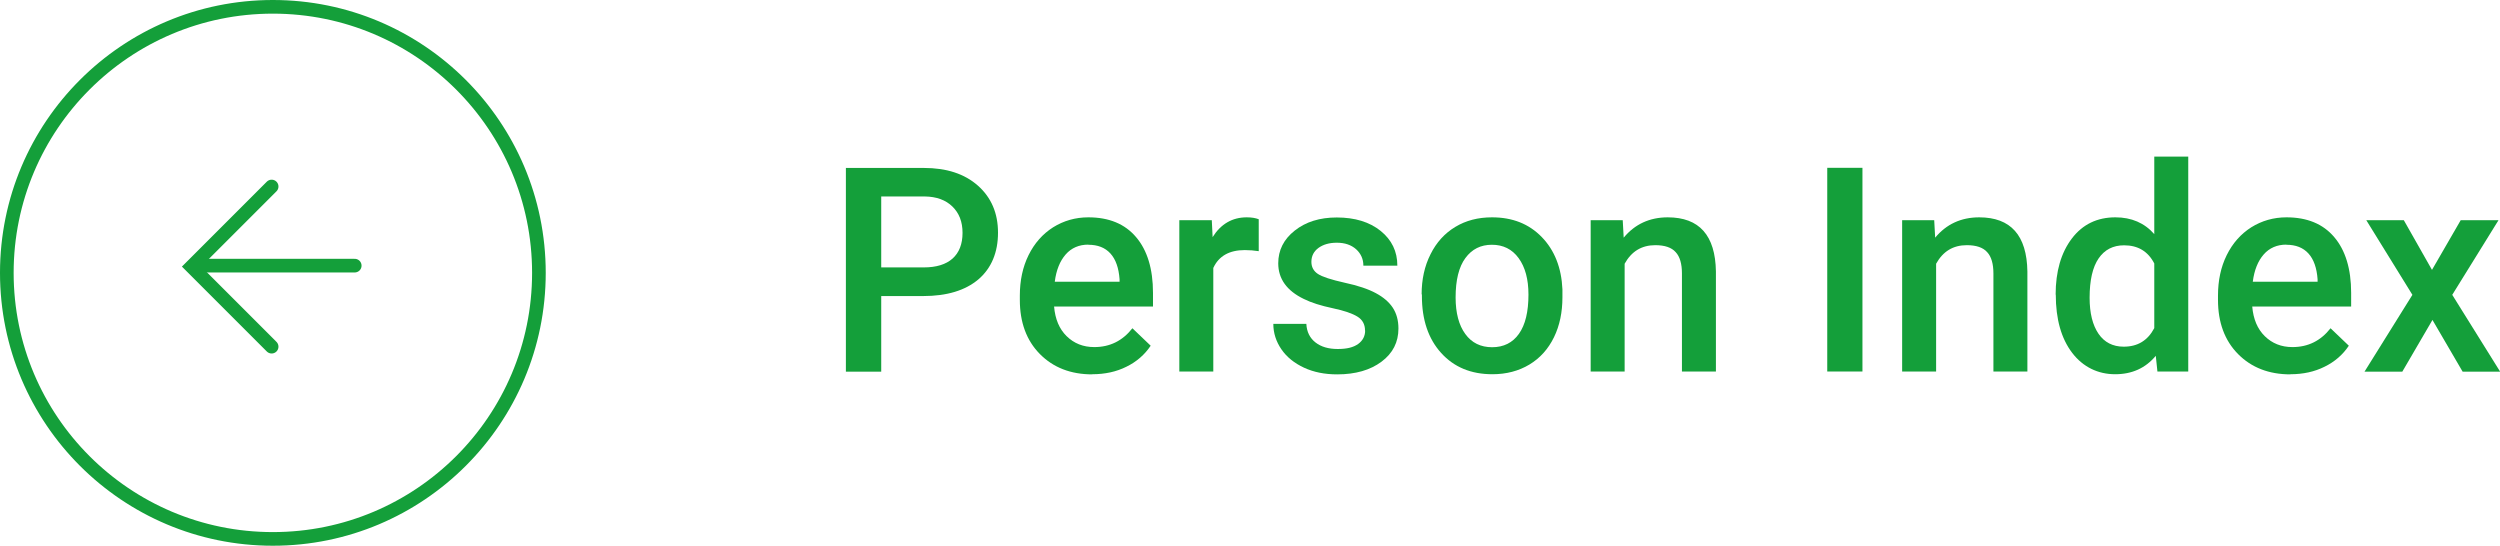
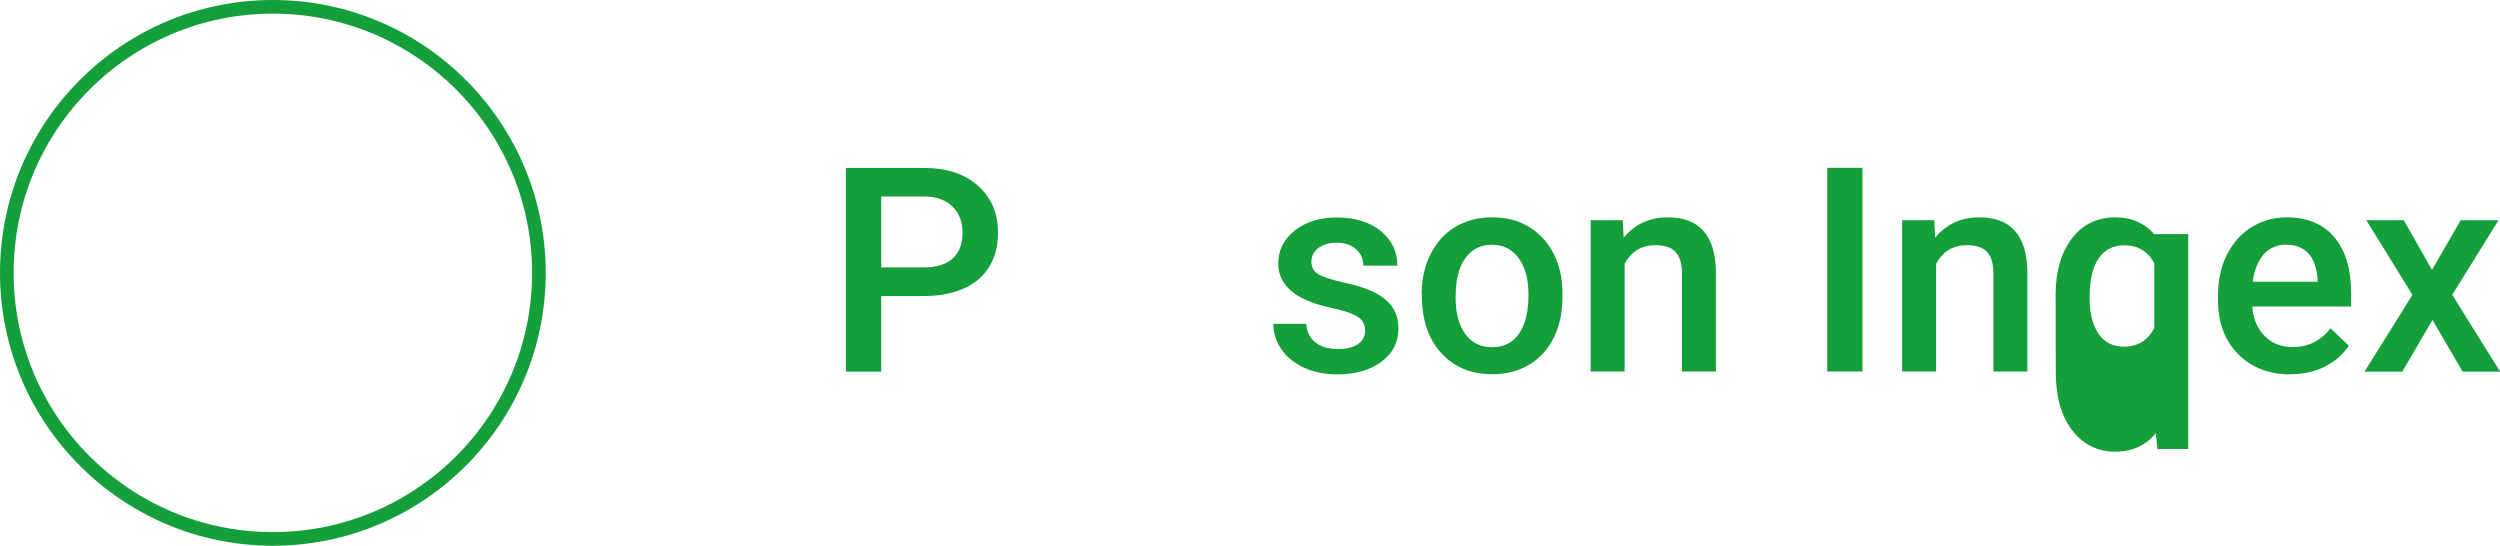
<svg xmlns="http://www.w3.org/2000/svg" id="_レイヤー_2" data-name="レイヤー 2" viewBox="0 0 183.24 40">
  <defs>
    <style>
      .cls-1 {
        fill: #149f3a;
        stroke-width: 0px;
      }

      .cls-2, .cls-3 {
        fill: none;
        stroke: #149f3a;
        stroke-miterlimit: 10;
      }

      .cls-3 {
        stroke-linecap: round;
      }
    </style>
  </defs>
  <g id="PC_hover" data-name="PC hover">
    <g>
      <path class="cls-1" d="M64.59,21.7v5.54h-2.59v-14.93h5.71c1.67,0,2.99.43,3.97,1.3.98.87,1.47,2.02,1.47,3.45s-.48,2.6-1.44,3.42c-.96.81-2.31,1.22-4.04,1.22h-3.09ZM64.59,19.6h3.12c.92,0,1.63-.22,2.11-.65.48-.43.73-1.06.73-1.88s-.25-1.45-.74-1.93c-.49-.48-1.17-.73-2.03-.74h-3.19v5.21Z" />
-       <path class="cls-1" d="M80.06,27.44c-1.58,0-2.86-.5-3.84-1.49-.98-.99-1.47-2.32-1.47-3.97v-.31c0-1.11.21-2.1.64-2.97.43-.87,1.03-1.55,1.8-2.04.77-.48,1.63-.73,2.58-.73,1.51,0,2.68.48,3.5,1.45.82.96,1.24,2.33,1.24,4.09v1h-7.25c.08.92.38,1.64.92,2.17.54.53,1.21.8,2.03.8,1.14,0,2.07-.46,2.79-1.38l1.34,1.28c-.44.66-1.04,1.18-1.78,1.54-.74.37-1.57.55-2.5.55ZM79.77,17.93c-.68,0-1.24.24-1.66.72-.42.48-.69,1.14-.8,2h4.75v-.18c-.06-.83-.28-1.46-.67-1.89-.39-.43-.93-.64-1.62-.64Z" />
-       <path class="cls-1" d="M92.26,18.41c-.33-.05-.67-.08-1.02-.08-1.14,0-1.91.44-2.31,1.31v7.59h-2.49v-11.09h2.38l.06,1.24c.6-.96,1.44-1.45,2.5-1.45.36,0,.65.05.88.14v2.34Z" />
      <path class="cls-1" d="M100.05,24.22c0-.44-.18-.78-.55-1.01-.37-.23-.97-.44-1.82-.62s-1.56-.4-2.12-.68c-1.24-.6-1.87-1.47-1.87-2.61,0-.96.4-1.76,1.21-2.4s1.83-.96,3.08-.96c1.33,0,2.4.33,3.21.98.82.66,1.23,1.51,1.23,2.55h-2.49c0-.48-.18-.88-.53-1.2-.36-.32-.83-.48-1.42-.48-.55,0-.99.13-1.34.38-.34.25-.52.59-.52,1.02,0,.38.16.68.48.89.32.21.97.42,1.95.64.98.21,1.75.47,2.3.77.56.3.97.66,1.24,1.07.27.42.41.92.41,1.52,0,1-.41,1.81-1.24,2.43-.83.62-1.91.93-3.25.93-.91,0-1.72-.16-2.43-.49-.71-.33-1.27-.78-1.66-1.35s-.59-1.19-.59-1.86h2.42c.03.59.26,1.04.67,1.36.41.32.95.48,1.63.48s1.15-.12,1.5-.37c.34-.25.51-.58.51-.98Z" />
      <path class="cls-1" d="M104.2,21.58c0-1.09.21-2.07.65-2.94.43-.87,1.04-1.54,1.82-2.01.78-.47,1.67-.7,2.69-.7,1.5,0,2.71.48,3.65,1.45.93.96,1.44,2.24,1.51,3.83v.58c0,1.09-.2,2.07-.62,2.93-.42.86-1.02,1.53-1.8,2-.78.47-1.69.71-2.71.71-1.57,0-2.82-.52-3.76-1.56-.94-1.04-1.41-2.43-1.41-4.17v-.12ZM106.69,21.8c0,1.14.24,2.04.71,2.68.47.65,1.13.97,1.97.97s1.5-.33,1.96-.98c.47-.66.7-1.62.7-2.88,0-1.12-.24-2.01-.72-2.67-.48-.66-1.14-.98-1.96-.98s-1.46.32-1.94.97c-.48.65-.72,1.61-.72,2.9Z" />
      <path class="cls-1" d="M118.94,16.14l.07,1.28c.82-.99,1.9-1.49,3.23-1.49,2.31,0,3.49,1.32,3.53,3.97v7.33h-2.49v-7.19c0-.7-.15-1.23-.46-1.56-.3-.34-.8-.51-1.49-.51-1.01,0-1.75.46-2.25,1.36v7.9h-2.49v-11.09h2.35Z" />
      <path class="cls-1" d="M136.51,27.23h-2.58v-14.93h2.58v14.93Z" />
      <path class="cls-1" d="M141.77,16.14l.07,1.28c.82-.99,1.9-1.49,3.23-1.49,2.31,0,3.49,1.32,3.53,3.97v7.33h-2.49v-7.19c0-.7-.15-1.23-.46-1.56-.3-.34-.8-.51-1.49-.51-1.01,0-1.75.46-2.25,1.36v7.9h-2.49v-11.09h2.35Z" />
-       <path class="cls-1" d="M150.67,21.6c0-1.71.4-3.08,1.19-4.12.79-1.04,1.86-1.55,3.19-1.55,1.18,0,2.13.41,2.85,1.23v-5.68h2.49v15.75h-2.26l-.12-1.15c-.75.9-1.74,1.35-2.98,1.35s-2.35-.52-3.15-1.57c-.8-1.05-1.2-2.47-1.2-4.27ZM153.16,21.82c0,1.13.22,2.01.65,2.64.43.63,1.05.95,1.85.95,1.02,0,1.76-.45,2.24-1.36v-4.74c-.46-.89-1.2-1.33-2.21-1.33-.81,0-1.43.32-1.87.96-.44.64-.66,1.6-.66,2.89Z" />
+       <path class="cls-1" d="M150.67,21.6c0-1.71.4-3.08,1.19-4.12.79-1.04,1.86-1.55,3.19-1.55,1.18,0,2.13.41,2.85,1.23h2.49v15.75h-2.26l-.12-1.15c-.75.9-1.74,1.35-2.98,1.35s-2.35-.52-3.15-1.57c-.8-1.05-1.2-2.47-1.2-4.27ZM153.16,21.82c0,1.13.22,2.01.65,2.64.43.63,1.05.95,1.85.95,1.02,0,1.76-.45,2.24-1.36v-4.74c-.46-.89-1.2-1.33-2.21-1.33-.81,0-1.43.32-1.87.96-.44.64-.66,1.6-.66,2.89Z" />
      <path class="cls-1" d="M167.88,27.44c-1.58,0-2.86-.5-3.84-1.49-.98-.99-1.47-2.32-1.47-3.97v-.31c0-1.11.21-2.1.64-2.97.43-.87,1.03-1.55,1.8-2.04.77-.48,1.63-.73,2.58-.73,1.51,0,2.68.48,3.5,1.45.82.96,1.24,2.33,1.24,4.09v1h-7.25c.08.92.38,1.64.92,2.17.54.53,1.21.8,2.03.8,1.14,0,2.07-.46,2.79-1.38l1.34,1.28c-.44.66-1.04,1.18-1.78,1.54-.74.37-1.57.55-2.5.55ZM167.58,17.93c-.68,0-1.24.24-1.66.72-.42.48-.69,1.14-.8,2h4.75v-.18c-.06-.83-.28-1.46-.67-1.89-.39-.43-.93-.64-1.62-.64Z" />
      <path class="cls-1" d="M178.25,19.79l2.11-3.65h2.77l-3.39,5.47,3.51,5.63h-2.75l-2.21-3.79-2.21,3.79h-2.77l3.51-5.63-3.38-5.47h2.75l2.07,3.65Z" />
    </g>
    <g>
      <circle class="cls-2" cx="20" cy="20" r="19.5" />
      <g>
-         <polyline class="cls-3" points="19.91 25.41 14.04 19.54 19.91 13.67" />
-         <line class="cls-3" x1="14.69" y1="19.47" x2="26" y2="19.47" />
-       </g>
+         </g>
    </g>
  </g>
</svg>